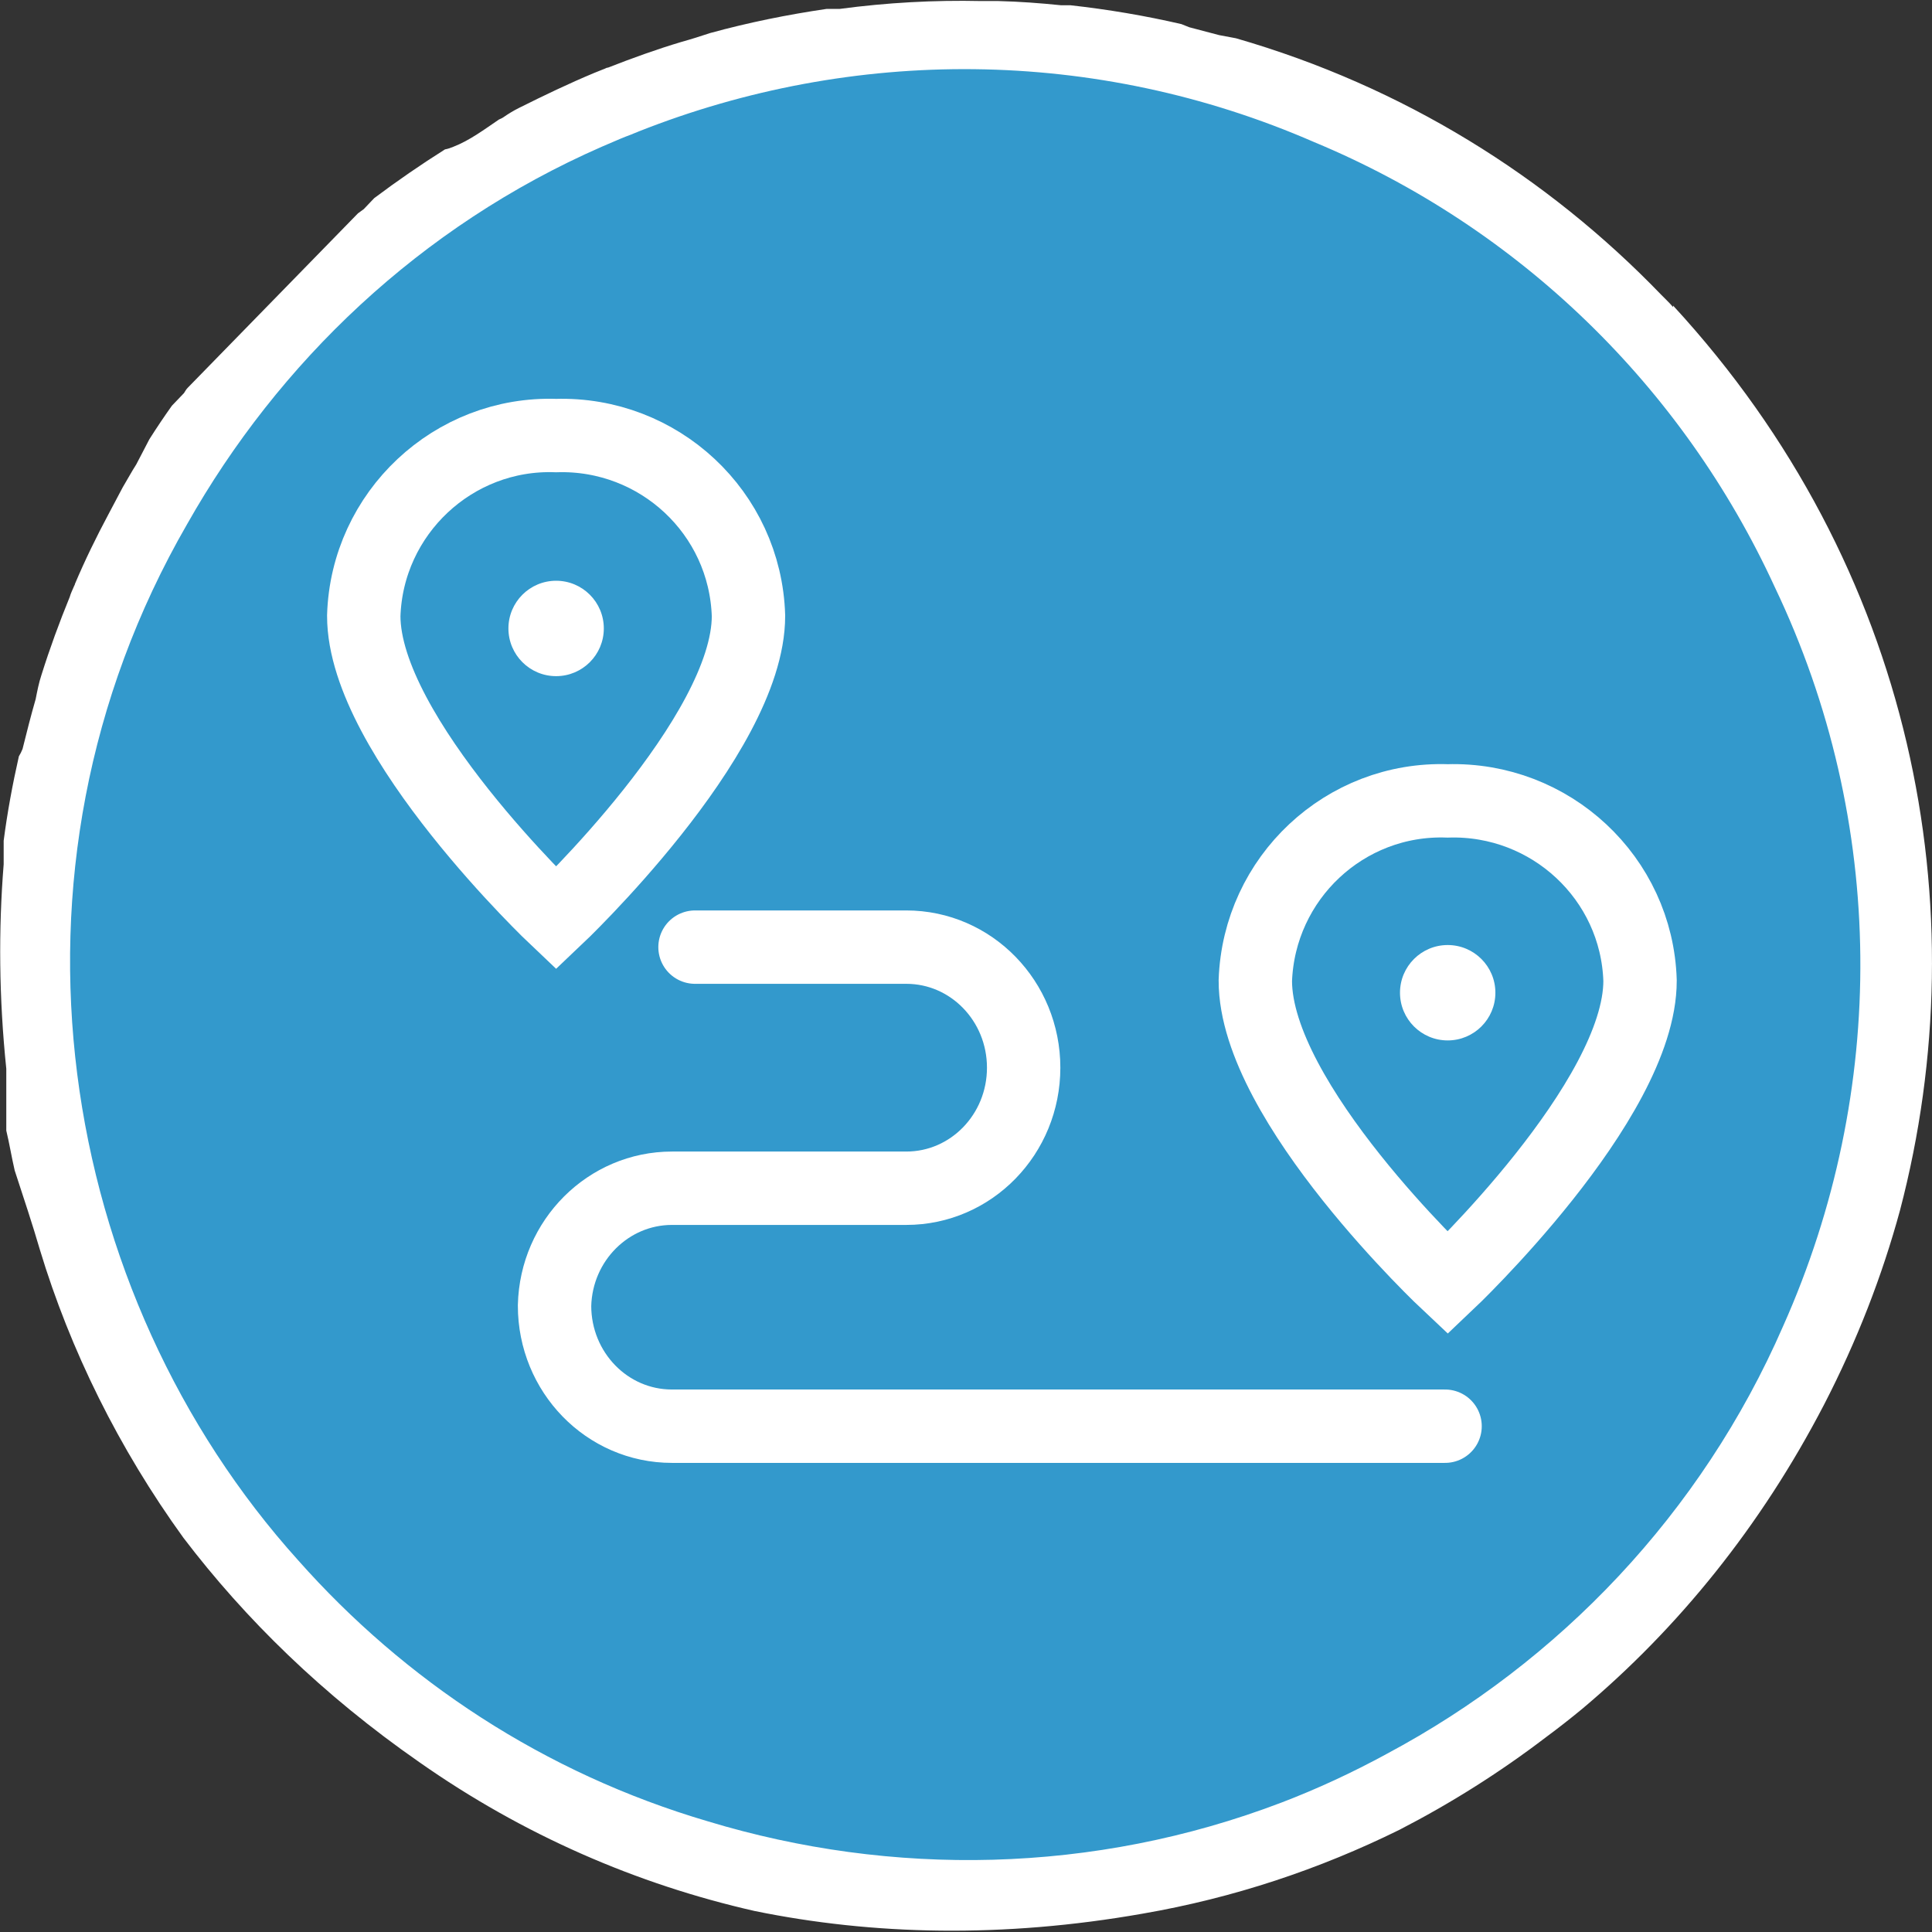
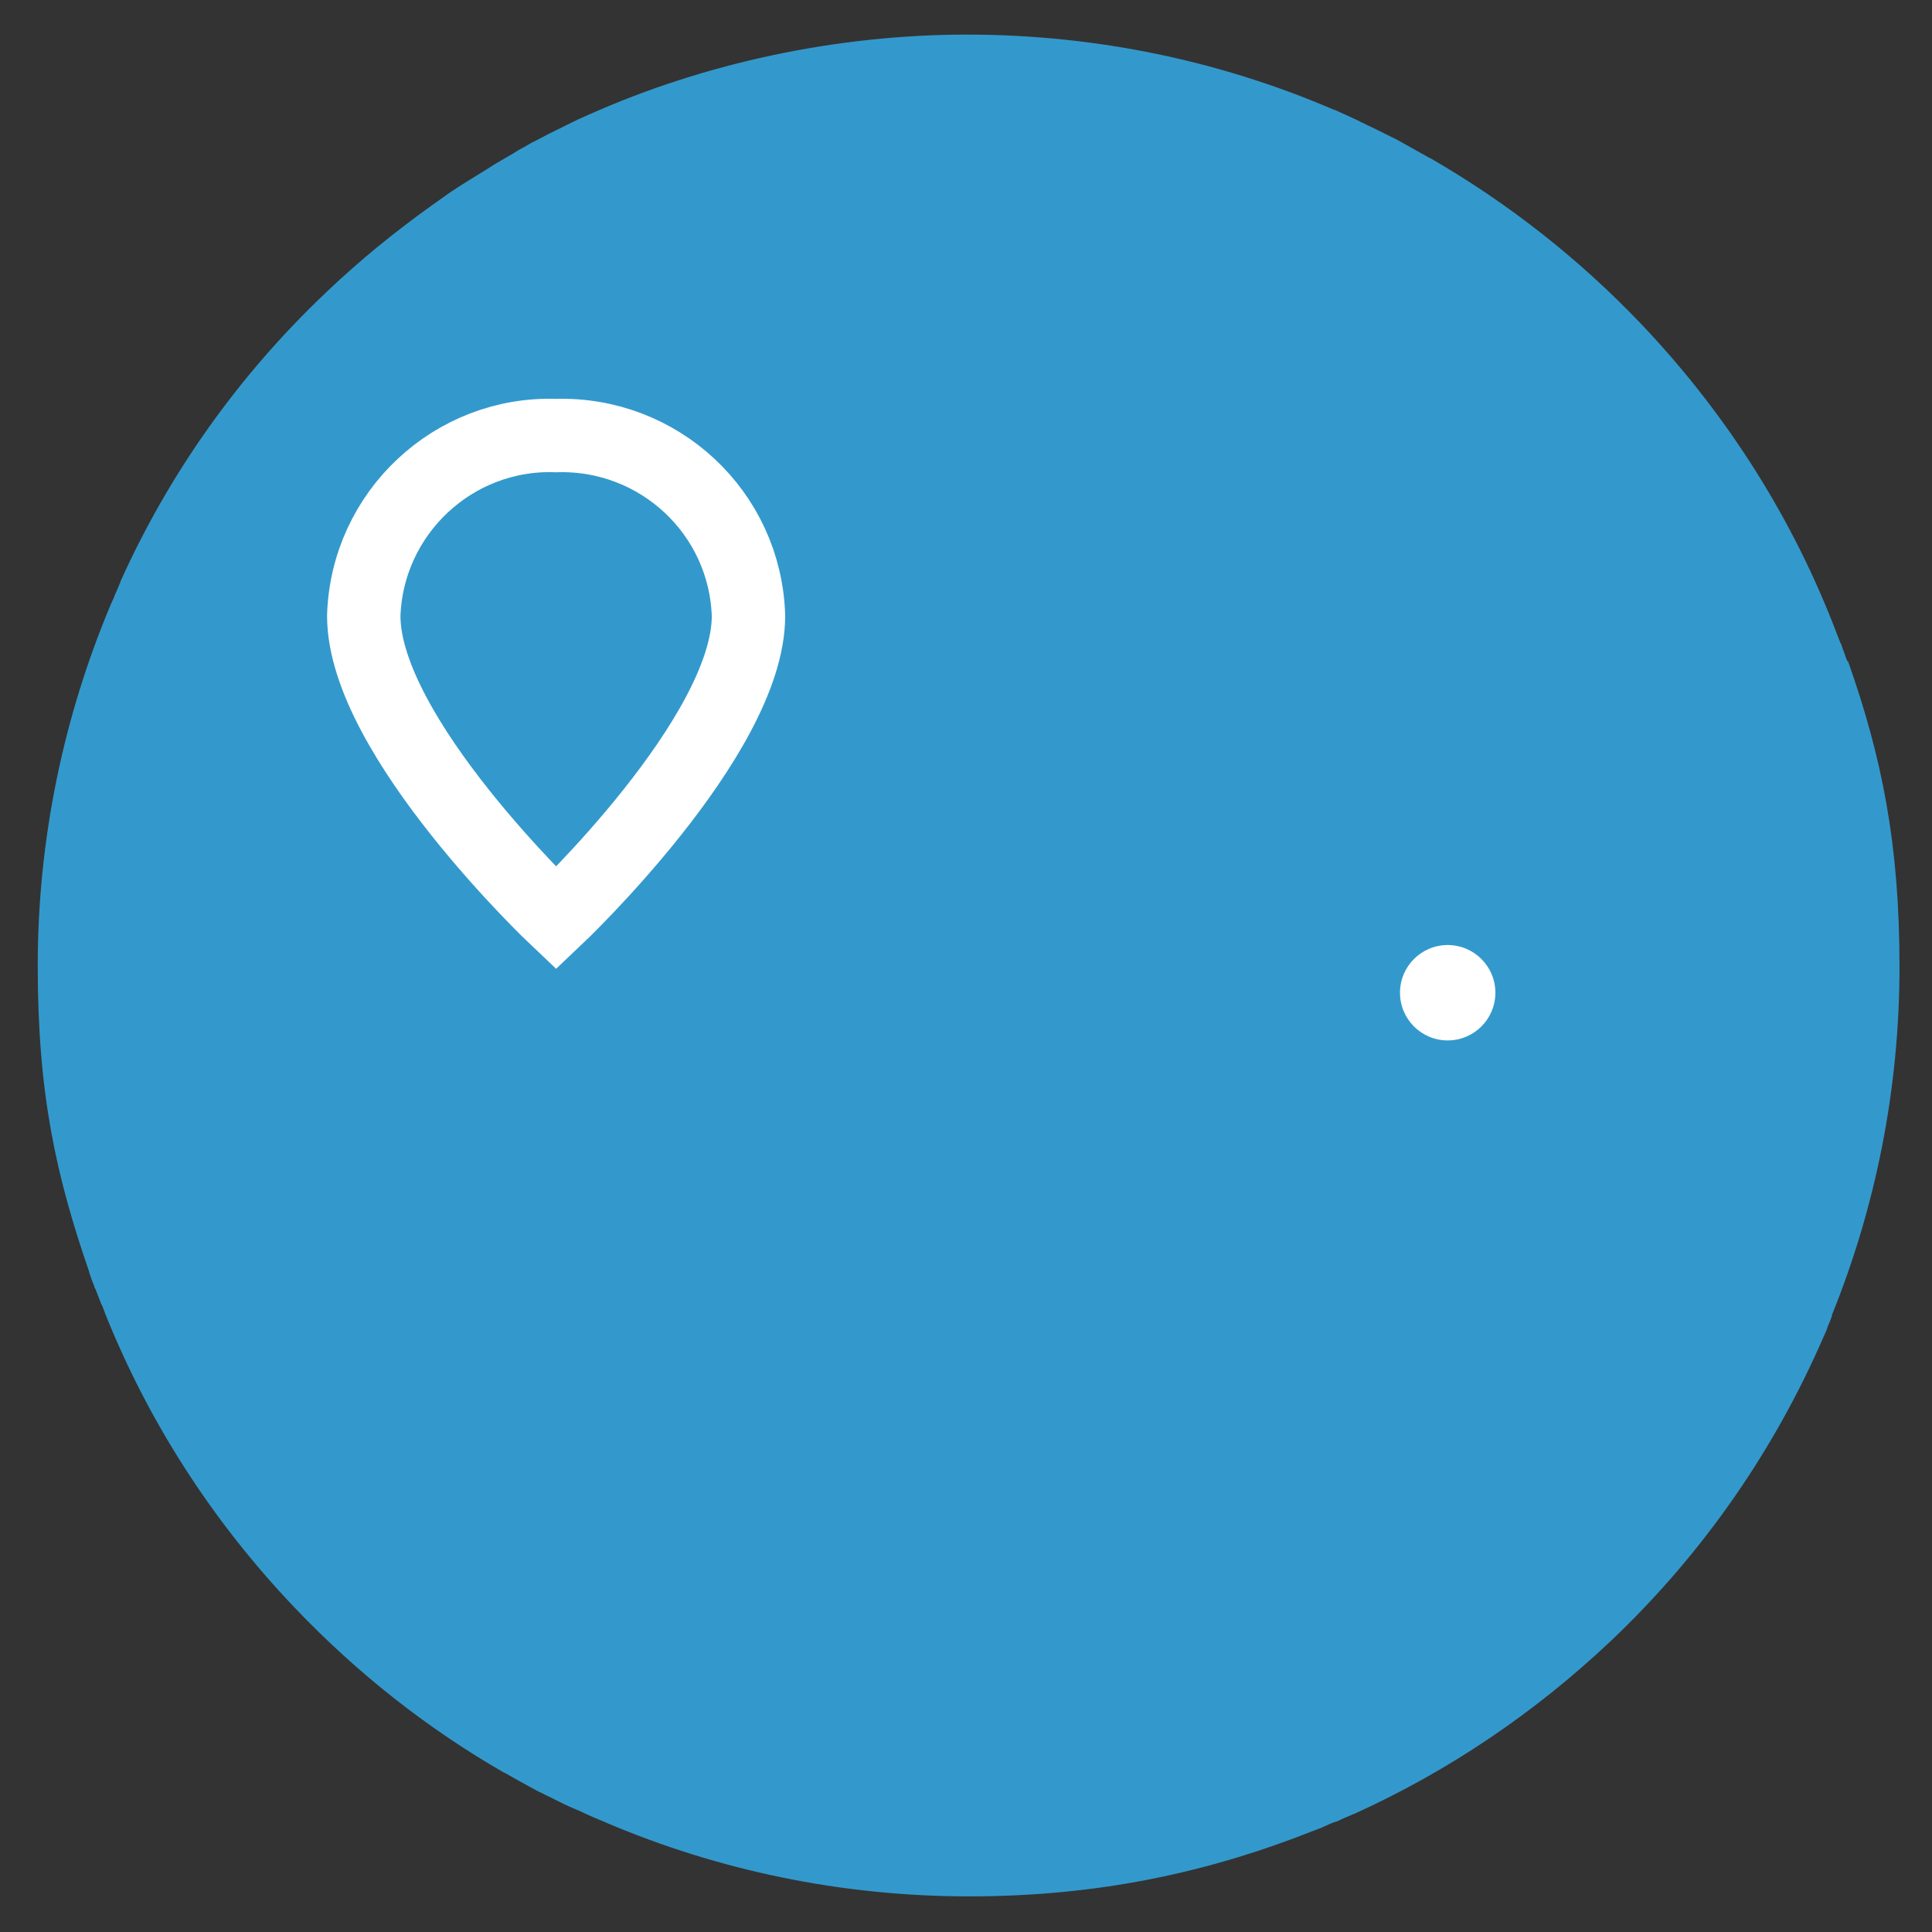
<svg xmlns="http://www.w3.org/2000/svg" version="1.1" viewBox="0 0 368.6 368.6">
  <rect x="0" y="0" width="368.6" height="368.6" fill="#333333" stroke="none" />
  <defs>
    <style>
      .cls-1 {
        fill: #39c;
      }

      .cls-2 {
        fill: #fff;
      }

      .cls-3 {
        fill: none;
        stroke: #fff;
        stroke-linecap: round;
        stroke-miterlimit: 50;
        stroke-width: 14px;
      }
    </style>
  </defs>
  <g>
    <g id="Layer_1">
      <path class="cls-1" d="M352.4,126.1c0-.1,0-.2-.1-.3-.3-.8-.6-1.7-.9-2.5,0-.2-.2-.5-.3-.7-.2-.6-.5-1.2-.7-1.8-8.1-21.3-20.5-41.3-37.2-58.9-12.1-12.7-25.6-23.2-40.1-31.6-.2-.1-.4-.2-.6-.3-1.4-.8-2.7-1.5-4.1-2.3-.5-.3-1.1-.6-1.6-.9-1-.5-2-1-3-1.5-1-.5-2-1-3.1-1.5-.5-.3-1.1-.5-1.6-.8-1.5-.7-3-1.4-4.6-2.1,0,0,0,0-.1,0-21.4-9.2-45.1-14.3-69.9-14.3s-50,5.4-72,15.2c-.3.1-.6.3-.9.4-1.4.6-2.8,1.3-4.2,2-.5.3-1.1.5-1.6.8-1.3.6-2.5,1.3-3.7,1.9-.7.3-1.3.7-2,1.1-.8.4-1.6.9-2.4,1.4-1,.6-2.1,1.2-3.1,1.8-.6.4-1.3.8-1.9,1.2-1.1.7-2.3,1.4-3.4,2.1-.6.4-1.3.8-1.9,1.2-.9.6-1.7,1.1-2.5,1.7-.8.6-1.6,1.1-2.4,1.7,0,0,0,0,0,0-7,5-13.8,10.5-20.2,16.6-17.1,16.2-30.2,35-39.3,55.2,0,0,0,0,0,.1-.3.7-.6,1.4-.9,2.1-.2.4-.3.8-.5,1.2-.2.4-.3.7-.5,1.1-8.9,21.2-13.9,44.5-13.9,68.9s3.5,40,9.8,58.3c0,0,0,0,0,.1.3.9.6,1.8,1,2.7,0,.2.1.4.2.5.3.8.6,1.5.9,2.3.1.3.2.6.4.9.2.5.4,1,.6,1.6,8.1,20.2,20.1,39.2,36.1,56,12,12.6,25.4,23.1,39.8,31.4.2.1.4.2.6.3,1.4.8,2.8,1.6,4.3,2.4.9.5,1.8,1,2.7,1.4.7.4,1.5.7,2.2,1.1,1.2.6,2.4,1.2,3.6,1.7.5.2.9.4,1.4.6,1.4.7,2.9,1.3,4.3,1.9.2,0,.4.2.7.3,21.2,9,44.6,14,69.1,14s45.5-4.5,65.9-12.6c.4-.1.7-.3,1.1-.4.4-.2.7-.3,1.1-.5.7-.3,1.3-.6,2-.8.2,0,.5-.2.7-.3.8-.4,1.7-.7,2.5-1.1,0,0,.2,0,.3-.1,17.6-8,34.1-19,48.9-33,17.8-16.9,31.2-36.6,40.4-57.7.1-.3.3-.6.4-.9.2-.4.4-.9.5-1.3.3-.7.6-1.4.8-2,0,0,0-.1,0-.2,8.3-20.5,12.9-43,12.9-66.5s-3.4-40-9.8-58.2Z" />
-       <path class="cls-2" d="M319.2,58.6c-.4-.5-.9-1-1.3-1.4-.3-.3-.7-.7-1-1-21.7-22.5-49.2-39.7-81.1-48.9-1-.2-2.1-.4-3.2-.6-1.9-.5-3.8-1-5.7-1.5-.5-.2-1-.4-1.5-.6-6.9-1.6-14-2.8-21.2-3.6h-1.8c-3.9-.4-7.9-.7-11.9-.8-.6,0-1.3,0-1.9,0-.5,0-1,0-1.4,0-9-.2-18,.3-27,1.5h-2.5c-7.5,1.1-14.9,2.6-22.2,4.6-1.8.6-3.7,1.2-5.5,1.7-4.7,1.4-9.4,3.1-14,4.9-.2,0-.4.1-.6.2-.7.3-1.3.5-2,.8-4.8,2-9.6,4.3-14.4,6.7-1,.5-2,1.1-3,1.8-.3.2-.6.3-.8.4-2.8,1.9-5.6,4-8.7,5.2-.5.2-1,.4-1.6.5-4.6,2.9-9.1,6-13.5,9.3l-2,2.1c-.4.3-.7.5-1.1.8l-32.5,33.3c-.3.3-.5.7-.7,1l-2.3,2.4c-1.5,2.1-2.9,4.2-4.3,6.4-.9,1.7-1.7,3.3-2.5,4.8-.9,1.4-1.7,2.9-2.6,4.4-.9,1.7-1.8,3.4-2.7,5.1-2.3,4.3-4.5,8.8-6.4,13.3,0,.2-.2.4-.2.5-.3.7-.6,1.3-.8,2-2,4.9-3.8,9.8-5.4,14.9-.5,1.5-.8,3.1-1.1,4.6-.9,3.1-1.7,6.3-2.5,9.5-.2.5-.4.9-.7,1.4-1.2,5.3-2.2,10.7-2.9,16.1v4.5c-1,12.4-.9,25.5.5,39v11.8c.6,2.5,1,5,1.6,7.6,1.8,5.5,3.4,10.3,4.8,15.1,5.8,19.2,15.1,38,27.4,55,11.8,15.5,26.6,30,45,42.8,19.8,13.9,41.5,23.3,64,28.4,22.5,4.6,47.3,5.2,74,.5,17.4-3,33.8-8.5,49-16,9.7-5,19.1-10.9,28-17.7,2.3-1.7,4.6-3.5,6.9-5.4,18.2-15.3,34-34.7,46.1-58,6.3-12.2,11.1-24.6,14.5-37.1,15.1-57.6,2.7-122.7-43.3-172.6ZM135.1,347.5c-31.3-9.2-57.9-26.9-78.2-49.8C11.2,247-2.8,166.7,35.7,100c17.4-30.8,44.4-56.8,79.1-72,1.2-.5,2.3-1,3.5-1.5.7-.3,1.5-.6,2.3-.9.4-.2.8-.3,1.2-.5,40.9-16.2,87.1-16.2,128.9,2,39.2,16.3,70.4,46.8,87.9,84.9,21.4,44.8,21.6,96.2,1.6,141-15.6,35.8-42.8,64.1-75.6,81.6-6.6,3.6-13.3,6.7-20.1,9.3-35.9,13.7-74.4,14.2-109.4,3.6Z" />
      <path class="cls-3" d="M142.8,117.5c0,23-36.7,57.7-36.7,57.7,0,0-36.7-34.7-36.7-57.7.6-19.6,17.1-35.1,36.7-34.4,0,0,0,0,0,0,19.6-.6,36.1,14.7,36.7,34.4,0,0,0,0,0,0Z" />
-       <circle class="cls-2" cx="106.1" cy="119.9" r="9.1" />
-       <path class="cls-3" d="M312.9,187.1c0,23-36.7,57.7-36.7,57.7,0,0-36.7-34.4-36.7-57.7.7-19.6,17.1-35,36.7-34.3,19.6-.6,36.1,14.7,36.7,34.3Z" />
      <circle class="cls-2" cx="276.2" cy="189.4" r="9.1" />
-       <path class="cls-3" d="M132.6,180.7h40.3c12.4,0,22.4,10.3,22.4,23h0c0,12.7-10,23-22.4,23h-44.7c-12.1,0-22.1,9.9-22.4,22.4h0c0,12.7,10,23,22.4,23h147.5" />
    </g>
  </g>
</svg>